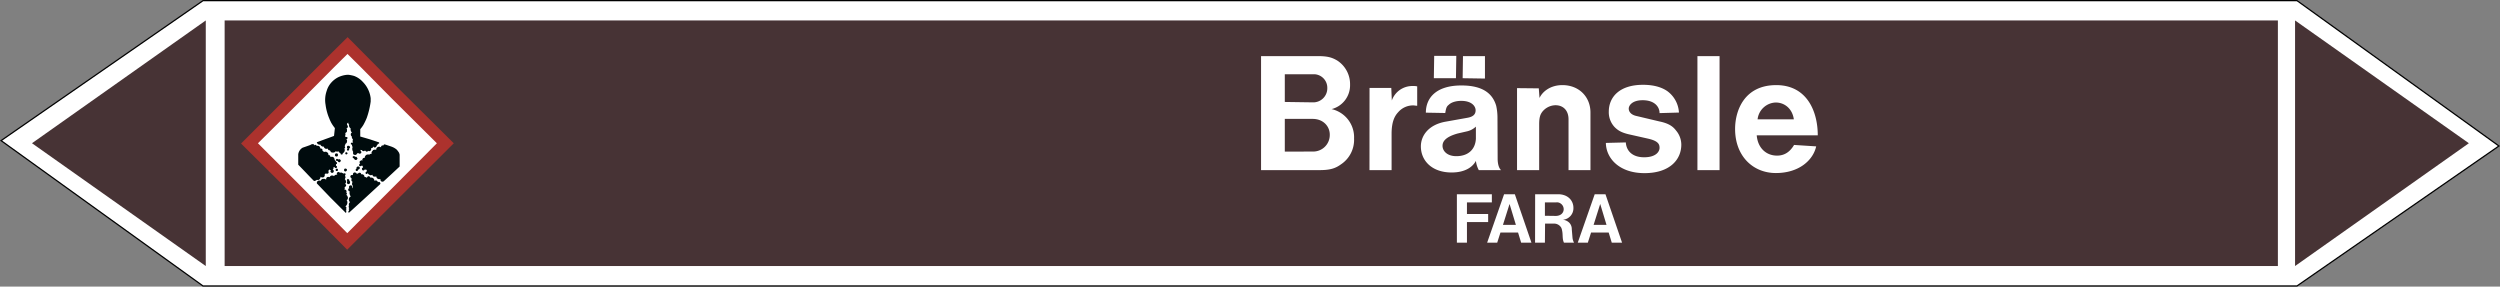
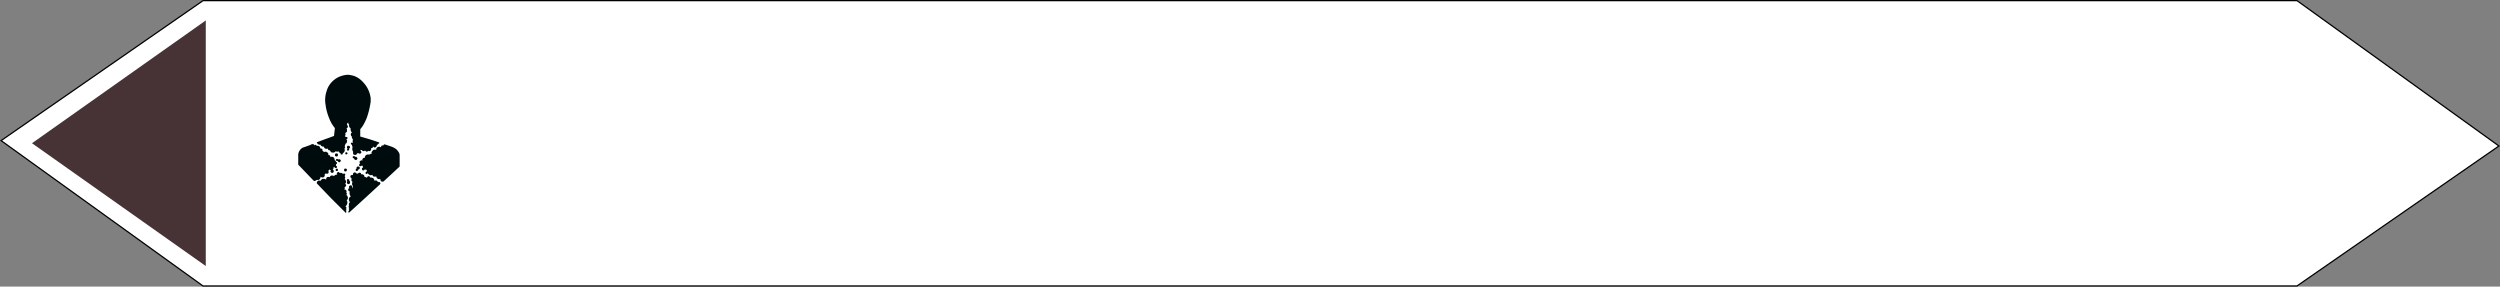
<svg xmlns="http://www.w3.org/2000/svg" viewBox="0 0 992.84 113.82">
  <rect x="0" y="0" width="992.84" height="113.82" fill="#808080" stroke="none" />
  <defs>
    <style>.a,.d{fill:#fff;}.a{stroke:#000;stroke-miterlimit:10;stroke-width:0.5px;}.a,.c,.d,.e,.f{fill-rule:evenodd;}.b,.c{fill:#473335;}.e{fill:#ac322d;}.f{fill:#000b0d;}</style>
  </defs>
  <title>BV004_C</title>
  <polygon class="a" points="80.62 113.57 0.43 55.84 80.62 0.26 912.22 0.25 992.41 57.98 912.22 113.56 80.62 113.57" />
-   <rect class="b" x="89.21" y="8.12" width="815.42" height="97.53" />
-   <polygon class="c" points="911.45 8.12 980.47 56.88 911.45 105.65 911.45 8.12" />
  <polygon class="c" points="81.72 8.12 12.7 56.88 81.72 105.65 81.72 8.12" />
-   <path class="d" d="M510.24,40.49v-11h11.88a5.38,5.38,0,0,1,5,5.47,5.58,5.58,0,0,1-5.76,5.69Zm0,19.73v-13h11.09c4.1,0,6.77,2.88,6.77,6.26a6.57,6.57,0,0,1-6.77,6.7Zm-9.43,7.34h23.26c4.24,0,6.33-.72,8.49-2.3A11.69,11.69,0,0,0,537.75,55a11.46,11.46,0,0,0-8.93-11.67,9.76,9.76,0,0,0,7.34-9.65A11.17,11.17,0,0,0,531,24c-2-1.15-3.67-1.72-7.71-1.72H500.81Zm43.06,0h8.78V53.16c0-4.82,1.22-7.12,2.66-8.64a7.79,7.79,0,0,1,6-2.66c.43,0,.94.14,1.51.14V34.3a7.49,7.49,0,0,0-1.87-.14,8.61,8.61,0,0,0-8.21,5.76l-.21-5h-8.64Zm25.56-36.5h8.78l.14-8.86h-8.78Zm11.44,0,8.86.14V22.28H581Zm5.26,19.22v4.83c-.22,4.17-3,6.91-7.78,6.91-3.74,0-5.47-2.16-5.47-4.1,0-1.52.87-3.46,6-4.9l3.74-.86A7.51,7.51,0,0,0,586.13,50.28Zm0,13.61a10.38,10.38,0,0,0,1.15,3.67h8.86c-.58-.43-1.37-1.87-1.37-4.6L594.7,46.4a22,22,0,0,0-.51-4.4c-1.36-4.6-5-8.06-13.82-8.06-10.08,0-14.11,5-14.11,10.8l7.7.14c.36-2.23.65-2.66,1.37-3.24.79-.79,2.45-1.58,5-1.58,4.18,0,5.69,2.16,5.69,3.74s-.94,2.6-3.39,3L574,48.34c-6.69,1.22-9.72,5.54-9.72,9.79,0,5.62,4.32,10.37,12.24,10.37C581.88,68.5,584.91,66.27,586.13,63.89Zm16.34,3.67h8.79V49.35c0-2.67.43-3.82,1.15-4.83a6.86,6.86,0,0,1,5.33-2.73c3,0,5.18,2,5.18,5.61V67.56h8.71V44.67c0-6.12-4.46-10.87-11.16-10.87-4.75,0-7.92,2.59-9.07,5.11l-.29-3.82L602.47,35Zm35.28-10.8c.08,6.05,5.26,12,15.34,12s14.62-5.4,14.62-11.31a8.74,8.74,0,0,0-2.09-5.61c-1.15-1.52-2.74-2.81-6.55-3.6L649.63,46c-2-.51-2.8-1.73-2.8-2.88s1.29-3.32,5.54-3.32c4.61,0,6.7,2.52,6.7,5.12l7.7-.22a11.29,11.29,0,0,0-4.61-8.5c-1.94-1.36-5-2.52-9.65-2.52-9.5,0-13.6,5-13.6,10.66a8.62,8.62,0,0,0,2.3,6.12c1.15,1.15,2.52,2.23,6.19,3l7.06,1.59c4.1.93,4.61,2.23,4.61,3.67s-1.37,3.74-6.12,3.74-7.06-2.59-7.28-5.9Zm36.36,10.8h8.79V22.28h-8.79ZM698,47.4a7.51,7.51,0,0,1,7.2-6.69c3.52,0,6.62,2.45,7.2,6.69Zm-.29,6.34h24.19c0-9.65-4.39-19.94-16.49-19.94-12.6,0-16.34,10-16.34,17.42,0,10.8,7.13,17.5,16.2,17.5s14.76-5,16-10.59l-8.78-.57c-1.73,2.95-4,4.24-6.77,4.24C701.55,61.8,698.09,58.92,697.66,53.74Z" />
  <path class="d" d="M578.58,96.36h4V88.19H591V85h-8.42V80.38h9.89V77.14H578.58Zm18.3-7.07L599.5,81l2.51,8.3Zm-6.28,7.07h4l1.28-4h7l1.22,4h4.09l-6.59-19.22h-4.27Zm22.94-10.67V80.38H618a2.46,2.46,0,0,1,1.77.43A2.74,2.74,0,0,1,621,83.06c0,1.47-1.16,2.69-3.17,2.69Zm-3.91,10.67h3.91l.06-7.56h3.48A3.28,3.28,0,0,1,620,90.38a3.93,3.93,0,0,1,.37,1.22c.37,1.59,0,3.3.73,4.76h4a5.25,5.25,0,0,1-.61-2L624.21,91a3.58,3.58,0,0,0-1-2.56,4.17,4.17,0,0,0-2.56-1.16,4.58,4.58,0,0,0,4.21-4.76c0-3-2.38-5.55-6.47-5.37h-8.73Zm23.25-7.07L635.5,81l2.5,8.3Zm-6.29,7.07h4l1.28-4h7l1.22,4h4.09l-6.59-19.22h-4.27Z" />
-   <path class="e" d="M116.88,35.86,95.73,57l21.15,21,21,21.16L159.05,78,180.21,56.9l-21.16-21c-11.51-11.63-21-21.15-21-21.15S128.41,24.23,116.88,35.86Z" />
-   <path class="d" d="M155.7,39.22,173.5,56.9,155.7,74.79l-17.79,17.8-17.68-17.9L102.44,56.9l17.79-17.68C130,29.37,137.91,21.43,138,21.43S146,29.37,155.7,39.22Z" />
-   <path class="f" d="M138.14,29.71h-.34a10.21,10.21,0,0,0-3.36.9,9.33,9.33,0,0,0-2.91,2.23,8.45,8.45,0,0,0-1.79,3.25,10.92,10.92,0,0,0-.45,5.48,20.93,20.93,0,0,0,1.57,5.7c.11.34.56,1.23.67,1.46a15.9,15.9,0,0,0,1.35,2l.11.12c0,.11-.34,3.13-.34,3.13s-1.45.56-3.36,1.23l-3.35,1.24h-.11v.1a1.22,1.22,0,0,0,.89.9h.56v.11a1.16,1.16,0,0,0,.67.56c.11.11.23.11.46.11h.21v.12a1.21,1.21,0,0,0,.57.67,1.24,1.24,0,0,0,.89,0c.11,0,.11,0,.11.11.11.33.33.56.56.56h.34v.11a1.42,1.42,0,0,0,.67.77h.78c.22,0,.45-.21.67-.33,0-.11,0-.11.12-.22h0l.1.11a1.29,1.29,0,0,0,.91,0h.1l.12.11a1.22,1.22,0,0,0,.56.56h.11v.12a.43.43,0,0,0,.11.34.4.4,0,0,0,.33.11c.23,0,.45-.11.45-.34v-.23h.12a1.77,1.77,0,0,0,.66-.89v-.34a1,1,0,0,0-.11-.55v-.12h0a.4.4,0,0,0,.23-.55.38.38,0,0,0-.12-.23h-.11l.11-.11c0-.12.12-.23.12-.33a.45.45,0,0,0,.11-.35v-.22h.11a1.05,1.05,0,0,0,.56-.89.94.94,0,0,0-.22-.9v-.11h.1c.12,0,.23,0,.23-.11s.11-.11.11-.34a.34.34,0,0,0-.11-.22c0-.12-.11-.12-.23-.12h-.33a.11.11,0,0,0-.11-.11l-.22-.1V54.1a.69.69,0,0,0,.11-.45.71.71,0,0,0,0-.67v-.11l.11-.11a1.44,1.44,0,0,0,.56-.56v-.79c0-.1-.12-.23-.22-.33V51h.1a1.14,1.14,0,0,0,.46-.57V50c-.12-.11-.23-.33-.34-.45h0V49.4c.11-.1.11-.23.11-.44v-.12H138a.35.35,0,0,0,.23-.11h.11v.11c0,.23,0,.46.22.56l.11.11v.12a.49.49,0,0,0,0,.55,1.35,1.35,0,0,0,.57.79c.1,0,.1,0,0,.11v.23a1.67,1.67,0,0,0,.44,1.23l.11.1h0a1,1,0,0,0-.45.45,1.18,1.18,0,0,0,.34,1.13h.11v.1h0a.71.71,0,0,0,.34.9v.23a1.91,1.91,0,0,0,0,1.11h.11l-.11.11v.12l-.11-.12a.55.55,0,0,0-.68.23v.34a.65.65,0,0,0,.45.22h0v.23a1.58,1.58,0,0,0,.23.67v.11h0a1.75,1.75,0,0,0-.12.77,1.82,1.82,0,0,0,.34,1v.23c0,.1-.11.33,0,.45a.52.52,0,0,0,.56.55.33.33,0,0,0,.45,0c.23,0,.45-.21.55-.55h0c.12,0,.34-.12.45-.12s.12-.11.12,0,.21.23.34.23.55,0,.78-.34v-.45l-.34-.33h0v-.11a.39.39,0,0,0,.11-.23v-.11l.12.11h.33v.12c.11.11.33.22.45.33h.45a.23.23,0,0,0,.21-.22H145l.34.33c.11,0,.11.11.22.11a.87.87,0,0,0,.56-.22v-.11h.11a.42.42,0,0,0,.34.11h.22c.33-.11.56-.33.56-.56a.51.51,0,0,0,0-.56V58.8h.11c.12.11.23,0,.33,0a.6.6,0,0,0,.34-.56v-.11l.12.11a1.19,1.19,0,0,0,.45.33H149c.22-.1.56-.33.56-.67.11,0,.11,0,.11-.11v-.1c.23-.12.33-.23.33-.45v-.12h.12a.43.43,0,0,0,.34-.11.11.11,0,0,0,.11-.11v-.34l-3.69-1.23-3.81-1.11V51.31l.11-.13a12.54,12.54,0,0,0,1.12-1.55,25,25,0,0,0,1.35-2.8,32.62,32.62,0,0,0,1.56-6.49V39a11.12,11.12,0,0,0-3.14-6.49,8.81,8.81,0,0,0-3.47-2.36,14.68,14.68,0,0,0-2.11-.44ZM124.26,57.24h-.33a2.6,2.6,0,0,0-.67.33c-2.14.79-2.91,1-3.14,1.12a3.61,3.61,0,0,0-1.68,2.58V65.4l3.13,3.24c1.69,1.8,3.14,3.25,3.14,3.25a.66.66,0,0,0,.44-.11.61.61,0,0,0,.56-.33h.79a1,1,0,0,0,.67-.68c.11-.1.11-.22.11-.44v-.12h.11c.11.12.23.23.34.23h.33c.12.11.22,0,.35,0a1.38,1.38,0,0,0,.55-.57v-.66l.12-.12a.38.38,0,0,1,.21-.11l.12-.11h0c.11,0,.11.11.22.11h.56a.74.74,0,0,0,.23-1l-.12-.11s.12,0,.12-.1a.52.52,0,0,0,.33-.46h.11a.82.82,0,0,0,.44.23c.12,0,.12,0,.12.1s-.12,0-.12.13c-.21.33.12.78.46.88a.66.66,0,0,0,.78-.78c0-.23-.11-.33-.34-.44l-.1-.12h.1a.79.79,0,0,0,.23-.44V66.4h.11a.46.46,0,0,0,.34-.1v.1l.11.23c.11,0,.11.12.22.12h.33l.23-.23a.35.35,0,0,0,0-.45c0-.11-.23-.22-.34-.22v-.67a.4.4,0,0,0,.34-.12.5.5,0,0,0,0-.55c-.11-.12-.23-.23-.34-.23h0a1,1,0,0,0-.44-.66l-.11-.13v-.21a.39.39,0,0,0-.12-.34,1.08,1.08,0,0,0-.44-.56,1,1,0,0,0-.56-.11,1,1,0,0,0-.56.11h-.11c.11,0,.11-.22.11-.34s-.45-.56-.68-.44h-.1v-.22a1.07,1.07,0,0,0-.34-.8c-.22-.1-.34-.21-.56-.33h-.33a.8.8,0,0,0-.45.12h-.12c0-.12-.21-.23-.34-.34l-.1-.11h-.12v-.34a.6.6,0,0,0-.33-.55h-.45v-.12c-.11-.22-.23-.44-.33-.67a1,1,0,0,0-.78-.34h-.46c0-.11-.11-.21-.21-.33s-.46,0-.56.12h-.12v-.12a.6.6,0,0,0-.56-.33Zm28.54.1h-.12c-.22,0-.34.23-.45.45h-.11a.55.55,0,0,0-.67.23.41.41,0,0,0-.11.34v.11h-.12a1.16,1.16,0,0,0-1.44.1,1,1,0,0,0-.35.67v.23h-.11a1.94,1.94,0,0,0-1.11.11c-.12.12-.33.45-.46.56a1.13,1.13,0,0,0-.21.79v.22h-.12c-.22-.11-.45,0-.67.23h-.22a1.67,1.67,0,0,0-1,.1,1.8,1.8,0,0,0-.68.9v.23l-.1.1h-.34a.84.84,0,0,0-.44.45.34.34,0,0,0,0,.46v.1h-.12a.36.36,0,0,0-.44,0c-.12,0-.23.12-.34.23a.41.41,0,0,0-.23.56c0,.22,0,.34.11.44s.12.11,0,.11l-.21.12c0,.11-.13.11-.13.22v.33a.61.61,0,0,0,.91.12v-.12a.63.63,0,0,0,.45.12h.1V66c0,.23,0,.34.12.44a.12.12,0,0,1-.12.12.35.35,0,0,1-.22.11.72.72,0,0,0,.22,1h.45a2.57,2.57,0,0,0,.33-.33v-.11l.12.11c.22,0,.45.12.68.12v.34a.45.45,0,0,0,.1.33h-.1c-.23,0-.34.11-.46.34v.21a.39.39,0,0,0,.12.34c.11,0,.22.11.34.11a.88.88,0,0,0,.44-.45v.12a1.19,1.19,0,0,0,.79.67c.1.11.21.11.44.11s.34-.11.44-.11l.13-.11v.11c.1.11.1.34.21.44s.34.23.45.23h.56c.11,0,.22-.1.33-.1v0a1.14,1.14,0,0,0,1.23,1.11h.46l.1-.11-.1.11a.75.75,0,0,0,.67,1,.85.85,0,0,0,.67-.22c.11-.11,1.57-1.45,3.24-3l3-2.8V61.38c-.11-.23-.11-.45-.22-.68a8.63,8.63,0,0,0-.89-1.23,6.05,6.05,0,0,0-1.8-1.11C155.59,58.24,152.8,57.34,152.8,57.34Zm-14.44.56h-.11c-.23,0-.34.12-.45.34v.45c.11.11.11.22.22.34h0a.56.56,0,0,0-.22.44v.11c.11.23.22.23.45.23s.23,0,.23-.11.21-.12.21-.23,0-.23-.11-.23v-.1l-.1-.11h.1c.11,0,.23-.12.34-.23s0-.11.11-.33-.11-.11-.11-.23-.11-.22-.34-.34h-.22Zm-.89,2.58h0a.53.53,0,0,0-.34.22V61c.11.23.22.34.45.34s.1,0,.1-.11a.36.36,0,0,0,.34-.34c0-.12-.11-.23-.22-.35S137.58,60.48,137.47,60.48Zm-4,.45h0c-.22.11-.33.11-.33.22a.7.7,0,0,0-.11.45v.22a.72.72,0,0,0,1,.22.74.74,0,0,0-.12-1.11h-.45ZM140.59,62h-.22c-.22.12-.33.23-.33.34s.11.44.22.44.11.12.23.12h.1v.11a.88.88,0,0,0,.45.44.45.45,0,0,0,.56,0c.12-.1.22-.21.34-.33v-.34l-.12-.11a.82.82,0,0,0-.44-.44.43.43,0,0,0-.34.11h0l-.11-.11a.25.25,0,0,0-.21-.23Zm-6.82,1.12h-.11c-.12.12-.23.23-.23.33a.57.57,0,0,0,.23.46h.45c0,.11.1.22.23.33a.5.5,0,0,0,.89-.22c.11,0,.11,0,.11-.22s0-.12-.11-.22-.11-.23-.23-.34h-.22c-.22,0-.34,0-.44.11h-.13a.44.44,0,0,0-.1-.23h-.34Zm8.28,3h0a1.42,1.42,0,0,0-.45.33v.56h-.1c-.12,0-.12.11-.23.22v.46l.23.21h.22a.41.41,0,0,0,.33-.11.4.4,0,0,0,.11-.33v-.11h.11a.68.68,0,0,0,.46-1.12c-.13,0-.23,0-.23-.11h-.45Zm-4.81.78H137l-.34.33v.56c.22.34.67.45.9.11a.49.49,0,0,0-.11-.89C137.35,67,137.35,67,137.24,67Zm-3.58.11h0c-.23,0-.33.11-.33.22v.46a.23.23,0,0,0,.21.21h.23a.42.42,0,0,0,.34-.11c.23-.23.1-.56-.11-.78h-.34Zm.78,1.23c-.1,0-.1.12-.23.12s-.33.21-.44.44v.22c0,.12,0,.12.11.23a.33.33,0,0,0,.12.22h0a1.23,1.23,0,0,0-.46-.11,1.5,1.5,0,0,0-.89.57h-.11c-.11-.13-.22-.23-.34-.23h-.55a1.09,1.09,0,0,0-.68.56v.11h-.11c-.11-.11-.22-.11-.44-.11a.76.76,0,0,0-.79.44,1,1,0,0,0-.11.56v.12h0a2,2,0,0,0-.56-.34h-.78a.83.83,0,0,0-.45.22,2.74,2.74,0,0,0-.45.56h-.11a.82.82,0,0,0-1,.12.59.59,0,0,0-.34.55v.35l5.47,5.7,5.83,5.81.11.23.11-.12.12-.11c.11-.11.11-.11.11-.23s0-.1-.11-.21a.12.12,0,0,0-.12-.12h0v-.11c.23-.11.33-.34.23-.44s-.23-.23-.23-.23l.12-.11a.41.41,0,0,0,.11-.34.4.4,0,0,0-.11-.33c0-.12-.12-.12-.23-.22h-.11l.11-.11a1.88,1.88,0,0,0,.56-2.24.12.12,0,0,1-.12-.12V79.5h0A1.08,1.08,0,0,0,138,78a.75.75,0,0,0-.44-.55h-.11l.11-.12c.1-.11.22-.22.22-.34a.92.92,0,0,0-.22-.55l-.11-.11h.11a.73.73,0,0,0-.11-.78c-.12-.23-.34-.23-.57-.23h-.11a1.25,1.25,0,0,0,.11-.9c-.11-.11-.11-.11,0-.11s.34-.22.45-.34a.58.58,0,0,0-.22-.89H137l.11-.11a1.31,1.31,0,0,0,.34-.9c-.12-.22-.12-.44-.23-.56s-.22-.33-.34-.33l.12-.11c0-.11.11-.23.11-.34s.11-.1.11-.33-.11-.34-.22-.57v-.1h0c.11-.12.22-.23.22-.34v-.34c0-.11-.11-.11-.22-.22h-.23a.43.43,0,0,0-.34.11h-.1c-.11-.11-.23-.22-.34-.22a.88.88,0,0,0-.89-.12H135c-.11-.1-.22-.21-.34-.21A.31.31,0,0,0,134.44,68.31Zm6.49.23h-.11a.8.8,0,0,0-.67.78v.33h0a.71.71,0,0,0-1,.35v.33c0,.11,0,.11.12.22s.22.22.33.33.11,0,0,.12v.33a.7.7,0,0,0,.33.89l.12.12-.12.11a1.48,1.48,0,0,0-.11.67,1,1,0,0,0,.34.79V74h0c0,.23-.11.34-.11.57v.11h-.23v-.11c.11-.12.11-.23.11-.45a1.84,1.84,0,0,0-.22-.34l-.11-.1a.67.67,0,0,0-.78.1.69.69,0,0,0-.12.9h0v.1a.31.31,0,0,0-.33.34c-.11,0-.11.12-.11.23s0,.11.11.23a.51.51,0,0,0,.56.44H139l-.11.12a1.56,1.56,0,0,0,0,1c0,.11.11.34.11.45s.23.23.33.23v.1h0l-.1.11a1.4,1.4,0,0,0-.34,2.13l.11.11-.11.11c-.11.12-.23.23-.23.34a.84.84,0,0,0-.11.56v.34l.11.11h-.11a.89.89,0,0,0,.11.89v.12l-.11.11a.29.29,0,0,0,.11.45v.1h0a.43.43,0,0,0-.11.34c0,.11,0,.11-.1.11s-.12.12-.12.33,0,.12.12.12a.4.4,0,0,0,.1.22s1.12-1,6.26-5.7L151,73.12V73a.2.2,0,0,0,0-.33c0-.23-.22-.34-.44-.46a.4.4,0,0,0-.34.12h-.11a.42.42,0,0,1-.12-.23c-.1-.1-.21-.22-.33-.33a.88.88,0,0,0-.45-.11c-.22,0-.33,0-.45.11h-.1v-.11a1.2,1.2,0,0,0-1-1.12h-.45l-.12.12v-.12c0-.11-.21-.34-.33-.45a.73.73,0,0,0-.45-.1.7.7,0,0,0-.56.67v0c-.1-.12-.22-.23-.33-.23a.69.69,0,0,0-.45-.11h-.12l-.1-.12a1,1,0,0,0-.56-.89,1,1,0,0,0-.56-.11h-.22v-.12c0-.22-.12-.33-.34-.45a.77.77,0,0,0-.9.34h-.34c-.1,0-.1.11-.1.11a.11.11,0,0,0-.12-.11c0-.11-.1-.22-.22-.34A.74.74,0,0,0,140.93,68.54Zm-6.72,1.11h.13v0Zm4,1.46a.11.11,0,0,0-.11.11c-.12,0-.12,0-.23.11a.7.7,0,0,0-.11.45l.11.11L138,72h-.11a.38.38,0,0,0-.11.33.63.63,0,0,0,.68.78.59.59,0,0,0,.55-.56.55.55,0,0,0-.22-.67h-.12v-.11a.11.11,0,0,0,.12-.11c0-.12,0-.12-.12-.22a.24.24,0,0,0-.21-.23C138.36,71.22,138.36,71.11,138.25,71.11Z" />
+   <path class="f" d="M138.14,29.71h-.34a10.21,10.21,0,0,0-3.36.9,9.33,9.33,0,0,0-2.91,2.23,8.45,8.45,0,0,0-1.79,3.25,10.92,10.92,0,0,0-.45,5.48,20.93,20.93,0,0,0,1.57,5.7c.11.34.56,1.23.67,1.46a15.9,15.9,0,0,0,1.35,2l.11.12c0,.11-.34,3.13-.34,3.13s-1.45.56-3.36,1.23l-3.35,1.24h-.11v.1a1.22,1.22,0,0,0,.89.9h.56v.11a1.16,1.16,0,0,0,.67.56c.11.11.23.11.46.11h.21v.12a1.21,1.21,0,0,0,.57.67,1.24,1.24,0,0,0,.89,0c.11,0,.11,0,.11.11.11.33.33.56.56.56h.34v.11a1.42,1.42,0,0,0,.67.77h.78c.22,0,.45-.21.67-.33,0-.11,0-.11.12-.22h0l.1.11a1.29,1.29,0,0,0,.91,0h.1l.12.11a1.22,1.22,0,0,0,.56.56h.11v.12a.43.43,0,0,0,.11.34.4.4,0,0,0,.33.11c.23,0,.45-.11.45-.34v-.23h.12a1.77,1.77,0,0,0,.66-.89v-.34a1,1,0,0,0-.11-.55v-.12h0a.4.4,0,0,0,.23-.55.38.38,0,0,0-.12-.23h-.11l.11-.11c0-.12.12-.23.12-.33a.45.45,0,0,0,.11-.35v-.22h.11a1.05,1.05,0,0,0,.56-.89.94.94,0,0,0-.22-.9v-.11h.1c.12,0,.23,0,.23-.11s.11-.11.11-.34a.34.34,0,0,0-.11-.22c0-.12-.11-.12-.23-.12h-.33a.11.11,0,0,0-.11-.11l-.22-.1V54.1a.69.69,0,0,0,.11-.45.71.71,0,0,0,0-.67v-.11l.11-.11a1.44,1.44,0,0,0,.56-.56v-.79c0-.1-.12-.23-.22-.33V51h.1a1.14,1.14,0,0,0,.46-.57V50c-.12-.11-.23-.33-.34-.45h0V49.4c.11-.1.11-.23.11-.44v-.12H138a.35.35,0,0,0,.23-.11h.11v.11c0,.23,0,.46.22.56l.11.11v.12a.49.49,0,0,0,0,.55,1.35,1.35,0,0,0,.57.79c.1,0,.1,0,0,.11v.23a1.67,1.67,0,0,0,.44,1.23l.11.1h0a1,1,0,0,0-.45.45,1.18,1.18,0,0,0,.34,1.13h.11v.1h0a.71.71,0,0,0,.34.9v.23a1.91,1.91,0,0,0,0,1.11h.11l-.11.11v.12l-.11-.12a.55.55,0,0,0-.68.23v.34a.65.65,0,0,0,.45.22h0v.23a1.58,1.58,0,0,0,.23.67v.11h0a1.75,1.75,0,0,0-.12.77,1.82,1.82,0,0,0,.34,1v.23c0,.1-.11.33,0,.45a.52.52,0,0,0,.56.55.33.33,0,0,0,.45,0c.23,0,.45-.21.55-.55h0c.12,0,.34-.12.45-.12s.12-.11.12,0,.21.23.34.23.55,0,.78-.34v-.45l-.34-.33h0v-.11a.39.39,0,0,0,.11-.23v-.11l.12.11h.33v.12c.11.11.33.22.45.33h.45a.23.23,0,0,0,.21-.22H145l.34.33c.11,0,.11.11.22.11a.87.87,0,0,0,.56-.22v-.11h.11a.42.42,0,0,0,.34.11h.22c.33-.11.56-.33.56-.56a.51.51,0,0,0,0-.56V58.8h.11c.12.11.23,0,.33,0a.6.6,0,0,0,.34-.56v-.11l.12.11a1.19,1.19,0,0,0,.45.33H149c.22-.1.56-.33.56-.67.11,0,.11,0,.11-.11v-.1c.23-.12.33-.23.33-.45v-.12h.12a.43.43,0,0,0,.34-.11.11.11,0,0,0,.11-.11v-.34l-3.69-1.23-3.81-1.11V51.31l.11-.13a12.54,12.54,0,0,0,1.12-1.55,25,25,0,0,0,1.35-2.8,32.62,32.62,0,0,0,1.56-6.49V39a11.12,11.12,0,0,0-3.14-6.49,8.81,8.81,0,0,0-3.47-2.36,14.68,14.68,0,0,0-2.11-.44ZM124.26,57.24h-.33a2.6,2.6,0,0,0-.67.33c-2.14.79-2.91,1-3.14,1.12a3.61,3.61,0,0,0-1.68,2.58V65.4l3.13,3.24c1.69,1.8,3.14,3.25,3.14,3.25a.66.66,0,0,0,.44-.11.61.61,0,0,0,.56-.33h.79a1,1,0,0,0,.67-.68c.11-.1.11-.22.11-.44v-.12h.11c.11.12.23.23.34.23h.33c.12.11.22,0,.35,0a1.38,1.38,0,0,0,.55-.57v-.66l.12-.12a.38.38,0,0,1,.21-.11l.12-.11h0c.11,0,.11.11.22.11h.56a.74.74,0,0,0,.23-1l-.12-.11s.12,0,.12-.1a.52.52,0,0,0,.33-.46h.11a.82.82,0,0,0,.44.23c.12,0,.12,0,.12.1s-.12,0-.12.13c-.21.33.12.78.46.88a.66.66,0,0,0,.78-.78c0-.23-.11-.33-.34-.44l-.1-.12h.1a.79.79,0,0,0,.23-.44V66.4h.11a.46.46,0,0,0,.34-.1v.1l.11.23c.11,0,.11.12.22.12h.33l.23-.23a.35.35,0,0,0,0-.45c0-.11-.23-.22-.34-.22v-.67a.4.4,0,0,0,.34-.12.5.5,0,0,0,0-.55c-.11-.12-.23-.23-.34-.23h0a1,1,0,0,0-.44-.66l-.11-.13v-.21a.39.39,0,0,0-.12-.34,1.08,1.08,0,0,0-.44-.56,1,1,0,0,0-.56-.11,1,1,0,0,0-.56.11h-.11c.11,0,.11-.22.11-.34s-.45-.56-.68-.44h-.1v-.22a1.07,1.07,0,0,0-.34-.8c-.22-.1-.34-.21-.56-.33h-.33a.8.8,0,0,0-.45.12h-.12c0-.12-.21-.23-.34-.34l-.1-.11h-.12v-.34a.6.6,0,0,0-.33-.55h-.45v-.12c-.11-.22-.23-.44-.33-.67a1,1,0,0,0-.78-.34h-.46c0-.11-.11-.21-.21-.33s-.46,0-.56.12h-.12v-.12a.6.6,0,0,0-.56-.33Zm28.54.1h-.12c-.22,0-.34.23-.45.45h-.11a.55.55,0,0,0-.67.23.41.41,0,0,0-.11.34v.11h-.12a1.16,1.16,0,0,0-1.44.1,1,1,0,0,0-.35.67v.23h-.11a1.94,1.94,0,0,0-1.11.11c-.12.12-.33.45-.46.56a1.13,1.13,0,0,0-.21.79v.22h-.12c-.22-.11-.45,0-.67.23h-.22a1.67,1.67,0,0,0-1,.1,1.8,1.8,0,0,0-.68.9v.23l-.1.1h-.34a.84.84,0,0,0-.44.45.34.34,0,0,0,0,.46v.1h-.12a.36.36,0,0,0-.44,0c-.12,0-.23.12-.34.23a.41.41,0,0,0-.23.56c0,.22,0,.34.11.44s.12.11,0,.11l-.21.12c0,.11-.13.11-.13.22v.33a.61.61,0,0,0,.91.12v-.12a.63.63,0,0,0,.45.12h.1V66c0,.23,0,.34.12.44a.12.12,0,0,1-.12.12.35.35,0,0,1-.22.11.72.72,0,0,0,.22,1h.45a2.57,2.57,0,0,0,.33-.33v-.11l.12.11c.22,0,.45.12.68.12v.34a.45.45,0,0,0,.1.33h-.1c-.23,0-.34.11-.46.34v.21a.39.39,0,0,0,.12.34c.11,0,.22.11.34.11a.88.88,0,0,0,.44-.45v.12a1.19,1.19,0,0,0,.79.67c.1.11.21.11.44.11s.34-.11.44-.11l.13-.11v.11c.1.11.1.34.21.44s.34.23.45.23h.56c.11,0,.22-.1.33-.1v0a1.14,1.14,0,0,0,1.23,1.11h.46l.1-.11-.1.11a.75.75,0,0,0,.67,1,.85.85,0,0,0,.67-.22c.11-.11,1.57-1.45,3.24-3l3-2.8V61.38c-.11-.23-.11-.45-.22-.68a8.63,8.63,0,0,0-.89-1.23,6.05,6.05,0,0,0-1.8-1.11C155.59,58.24,152.8,57.34,152.8,57.34Zm-14.44.56h-.11c-.23,0-.34.12-.45.34v.45c.11.11.11.22.22.34h0a.56.56,0,0,0-.22.44v.11c.11.23.22.23.45.23s.23,0,.23-.11.21-.12.21-.23,0-.23-.11-.23v-.1l-.1-.11h.1c.11,0,.23-.12.34-.23s0-.11.11-.33-.11-.11-.11-.23-.11-.22-.34-.34h-.22Zm-.89,2.58h0a.53.53,0,0,0-.34.22V61c.11.23.22.34.45.34s.1,0,.1-.11a.36.36,0,0,0,.34-.34c0-.12-.11-.23-.22-.35S137.58,60.48,137.47,60.48Zm-4,.45h0c-.22.11-.33.11-.33.22a.7.7,0,0,0-.11.45v.22a.72.72,0,0,0,1,.22.74.74,0,0,0-.12-1.11h-.45ZM140.59,62h-.22c-.22.12-.33.23-.33.34s.11.44.22.44.11.12.23.12h.1v.11a.88.88,0,0,0,.45.44.45.45,0,0,0,.56,0c.12-.1.22-.21.34-.33v-.34l-.12-.11a.82.82,0,0,0-.44-.44.43.43,0,0,0-.34.11h0l-.11-.11a.25.25,0,0,0-.21-.23Zm-6.82,1.12h-.11c-.12.12-.23.23-.23.33a.57.57,0,0,0,.23.46h.45c0,.11.1.22.23.33a.5.5,0,0,0,.89-.22c.11,0,.11,0,.11-.22s0-.12-.11-.22-.11-.23-.23-.34h-.22c-.22,0-.34,0-.44.11h-.13a.44.44,0,0,0-.1-.23h-.34Zm8.28,3h0a1.42,1.42,0,0,0-.45.33v.56h-.1c-.12,0-.12.11-.23.22v.46l.23.21h.22a.41.41,0,0,0,.33-.11.4.4,0,0,0,.11-.33v-.11h.11a.68.68,0,0,0,.46-1.12c-.13,0-.23,0-.23-.11h-.45Zm-4.81.78H137l-.34.33v.56c.22.34.67.45.9.11a.49.49,0,0,0-.11-.89C137.35,67,137.35,67,137.24,67Zm-3.58.11h0c-.23,0-.33.11-.33.22v.46a.23.23,0,0,0,.21.21h.23a.42.42,0,0,0,.34-.11c.23-.23.1-.56-.11-.78h-.34Zm.78,1.23c-.1,0-.1.12-.23.12s-.33.21-.44.44v.22c0,.12,0,.12.11.23a.33.33,0,0,0,.12.22h0a1.23,1.23,0,0,0-.46-.11,1.5,1.5,0,0,0-.89.57h-.11c-.11-.13-.22-.23-.34-.23h-.55a1.09,1.09,0,0,0-.68.56v.11h-.11c-.11-.11-.22-.11-.44-.11a.76.76,0,0,0-.79.44,1,1,0,0,0-.11.56v.12h0a2,2,0,0,0-.56-.34h-.78a.83.83,0,0,0-.45.22,2.74,2.74,0,0,0-.45.56h-.11a.82.82,0,0,0-1,.12.59.59,0,0,0-.34.55v.35l5.47,5.7,5.83,5.81.11.23.11-.12.12-.11c.11-.11.11-.11.11-.23s0-.1-.11-.21a.12.12,0,0,0-.12-.12h0v-.11c.23-.11.33-.34.23-.44s-.23-.23-.23-.23l.12-.11a.41.41,0,0,0,.11-.34.4.4,0,0,0-.11-.33c0-.12-.12-.12-.23-.22h-.11l.11-.11a1.88,1.88,0,0,0,.56-2.24.12.12,0,0,1-.12-.12V79.5h0A1.08,1.08,0,0,0,138,78a.75.75,0,0,0-.44-.55h-.11l.11-.12c.1-.11.22-.22.22-.34a.92.92,0,0,0-.22-.55l-.11-.11h.11a.73.73,0,0,0-.11-.78c-.12-.23-.34-.23-.57-.23h-.11a1.25,1.25,0,0,0,.11-.9c-.11-.11-.11-.11,0-.11s.34-.22.45-.34a.58.58,0,0,0-.22-.89H137l.11-.11a1.31,1.31,0,0,0,.34-.9c-.12-.22-.12-.44-.23-.56s-.22-.33-.34-.33c0-.11.11-.23.11-.34s.11-.1.11-.33-.11-.34-.22-.57v-.1h0c.11-.12.22-.23.22-.34v-.34c0-.11-.11-.11-.22-.22h-.23a.43.43,0,0,0-.34.11h-.1c-.11-.11-.23-.22-.34-.22a.88.88,0,0,0-.89-.12H135c-.11-.1-.22-.21-.34-.21A.31.31,0,0,0,134.44,68.31Zm6.49.23h-.11a.8.8,0,0,0-.67.78v.33h0a.71.71,0,0,0-1,.35v.33c0,.11,0,.11.12.22s.22.22.33.33.11,0,0,.12v.33a.7.7,0,0,0,.33.89l.12.12-.12.11a1.48,1.48,0,0,0-.11.67,1,1,0,0,0,.34.79V74h0c0,.23-.11.34-.11.57v.11h-.23v-.11c.11-.12.11-.23.11-.45a1.84,1.84,0,0,0-.22-.34l-.11-.1a.67.67,0,0,0-.78.1.69.69,0,0,0-.12.9h0v.1a.31.31,0,0,0-.33.34c-.11,0-.11.12-.11.23s0,.11.11.23a.51.51,0,0,0,.56.44H139l-.11.12a1.56,1.56,0,0,0,0,1c0,.11.11.34.11.45s.23.23.33.23v.1h0l-.1.11a1.4,1.4,0,0,0-.34,2.13l.11.11-.11.11c-.11.12-.23.23-.23.34a.84.84,0,0,0-.11.56v.34l.11.11h-.11a.89.89,0,0,0,.11.89v.12l-.11.11a.29.29,0,0,0,.11.45v.1h0a.43.43,0,0,0-.11.34c0,.11,0,.11-.1.11s-.12.12-.12.33,0,.12.12.12a.4.4,0,0,0,.1.22s1.12-1,6.26-5.7L151,73.12V73a.2.2,0,0,0,0-.33c0-.23-.22-.34-.44-.46a.4.4,0,0,0-.34.12h-.11a.42.42,0,0,1-.12-.23c-.1-.1-.21-.22-.33-.33a.88.88,0,0,0-.45-.11c-.22,0-.33,0-.45.11h-.1v-.11a1.2,1.2,0,0,0-1-1.12h-.45l-.12.12v-.12c0-.11-.21-.34-.33-.45a.73.73,0,0,0-.45-.1.7.7,0,0,0-.56.67v0c-.1-.12-.22-.23-.33-.23a.69.69,0,0,0-.45-.11h-.12l-.1-.12a1,1,0,0,0-.56-.89,1,1,0,0,0-.56-.11h-.22v-.12c0-.22-.12-.33-.34-.45a.77.77,0,0,0-.9.34h-.34c-.1,0-.1.11-.1.11a.11.11,0,0,0-.12-.11c0-.11-.1-.22-.22-.34A.74.74,0,0,0,140.93,68.54Zm-6.72,1.11h.13v0Zm4,1.46a.11.11,0,0,0-.11.11c-.12,0-.12,0-.23.11a.7.7,0,0,0-.11.45l.11.11L138,72h-.11a.38.38,0,0,0-.11.33.63.63,0,0,0,.68.78.59.59,0,0,0,.55-.56.55.55,0,0,0-.22-.67h-.12v-.11a.11.11,0,0,0,.12-.11c0-.12,0-.12-.12-.22a.24.24,0,0,0-.21-.23C138.36,71.22,138.36,71.11,138.25,71.11Z" />
</svg>